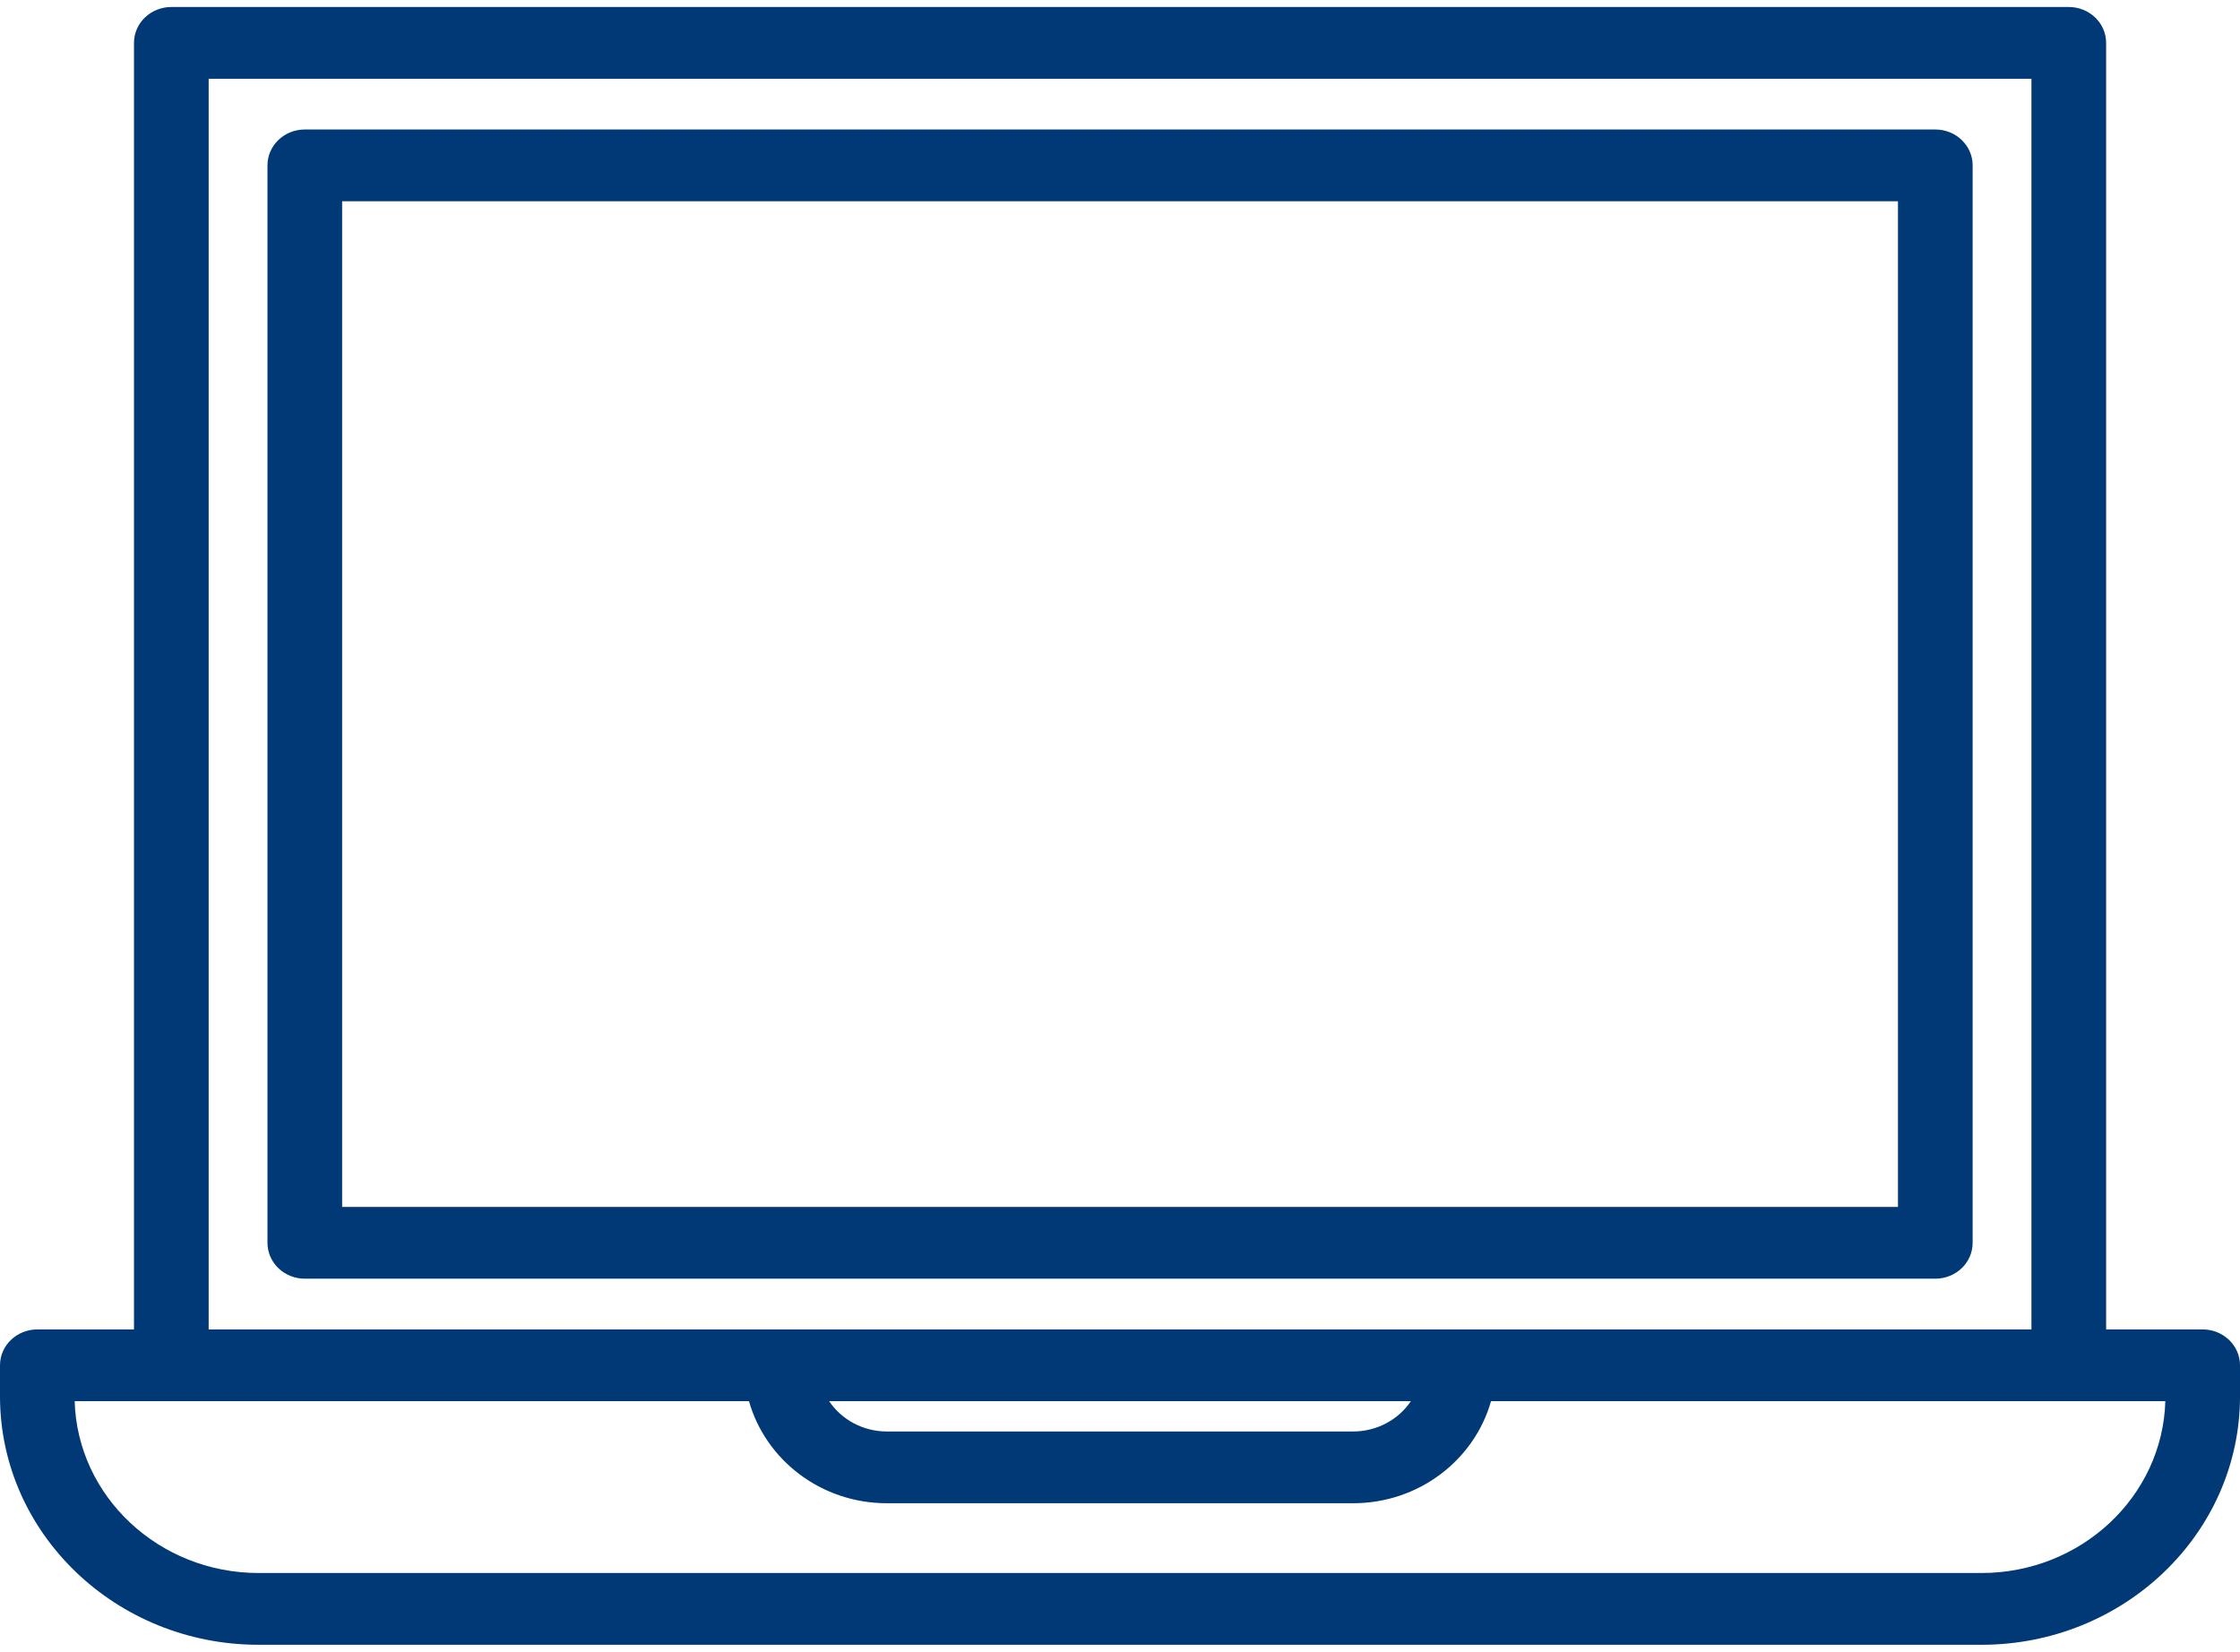
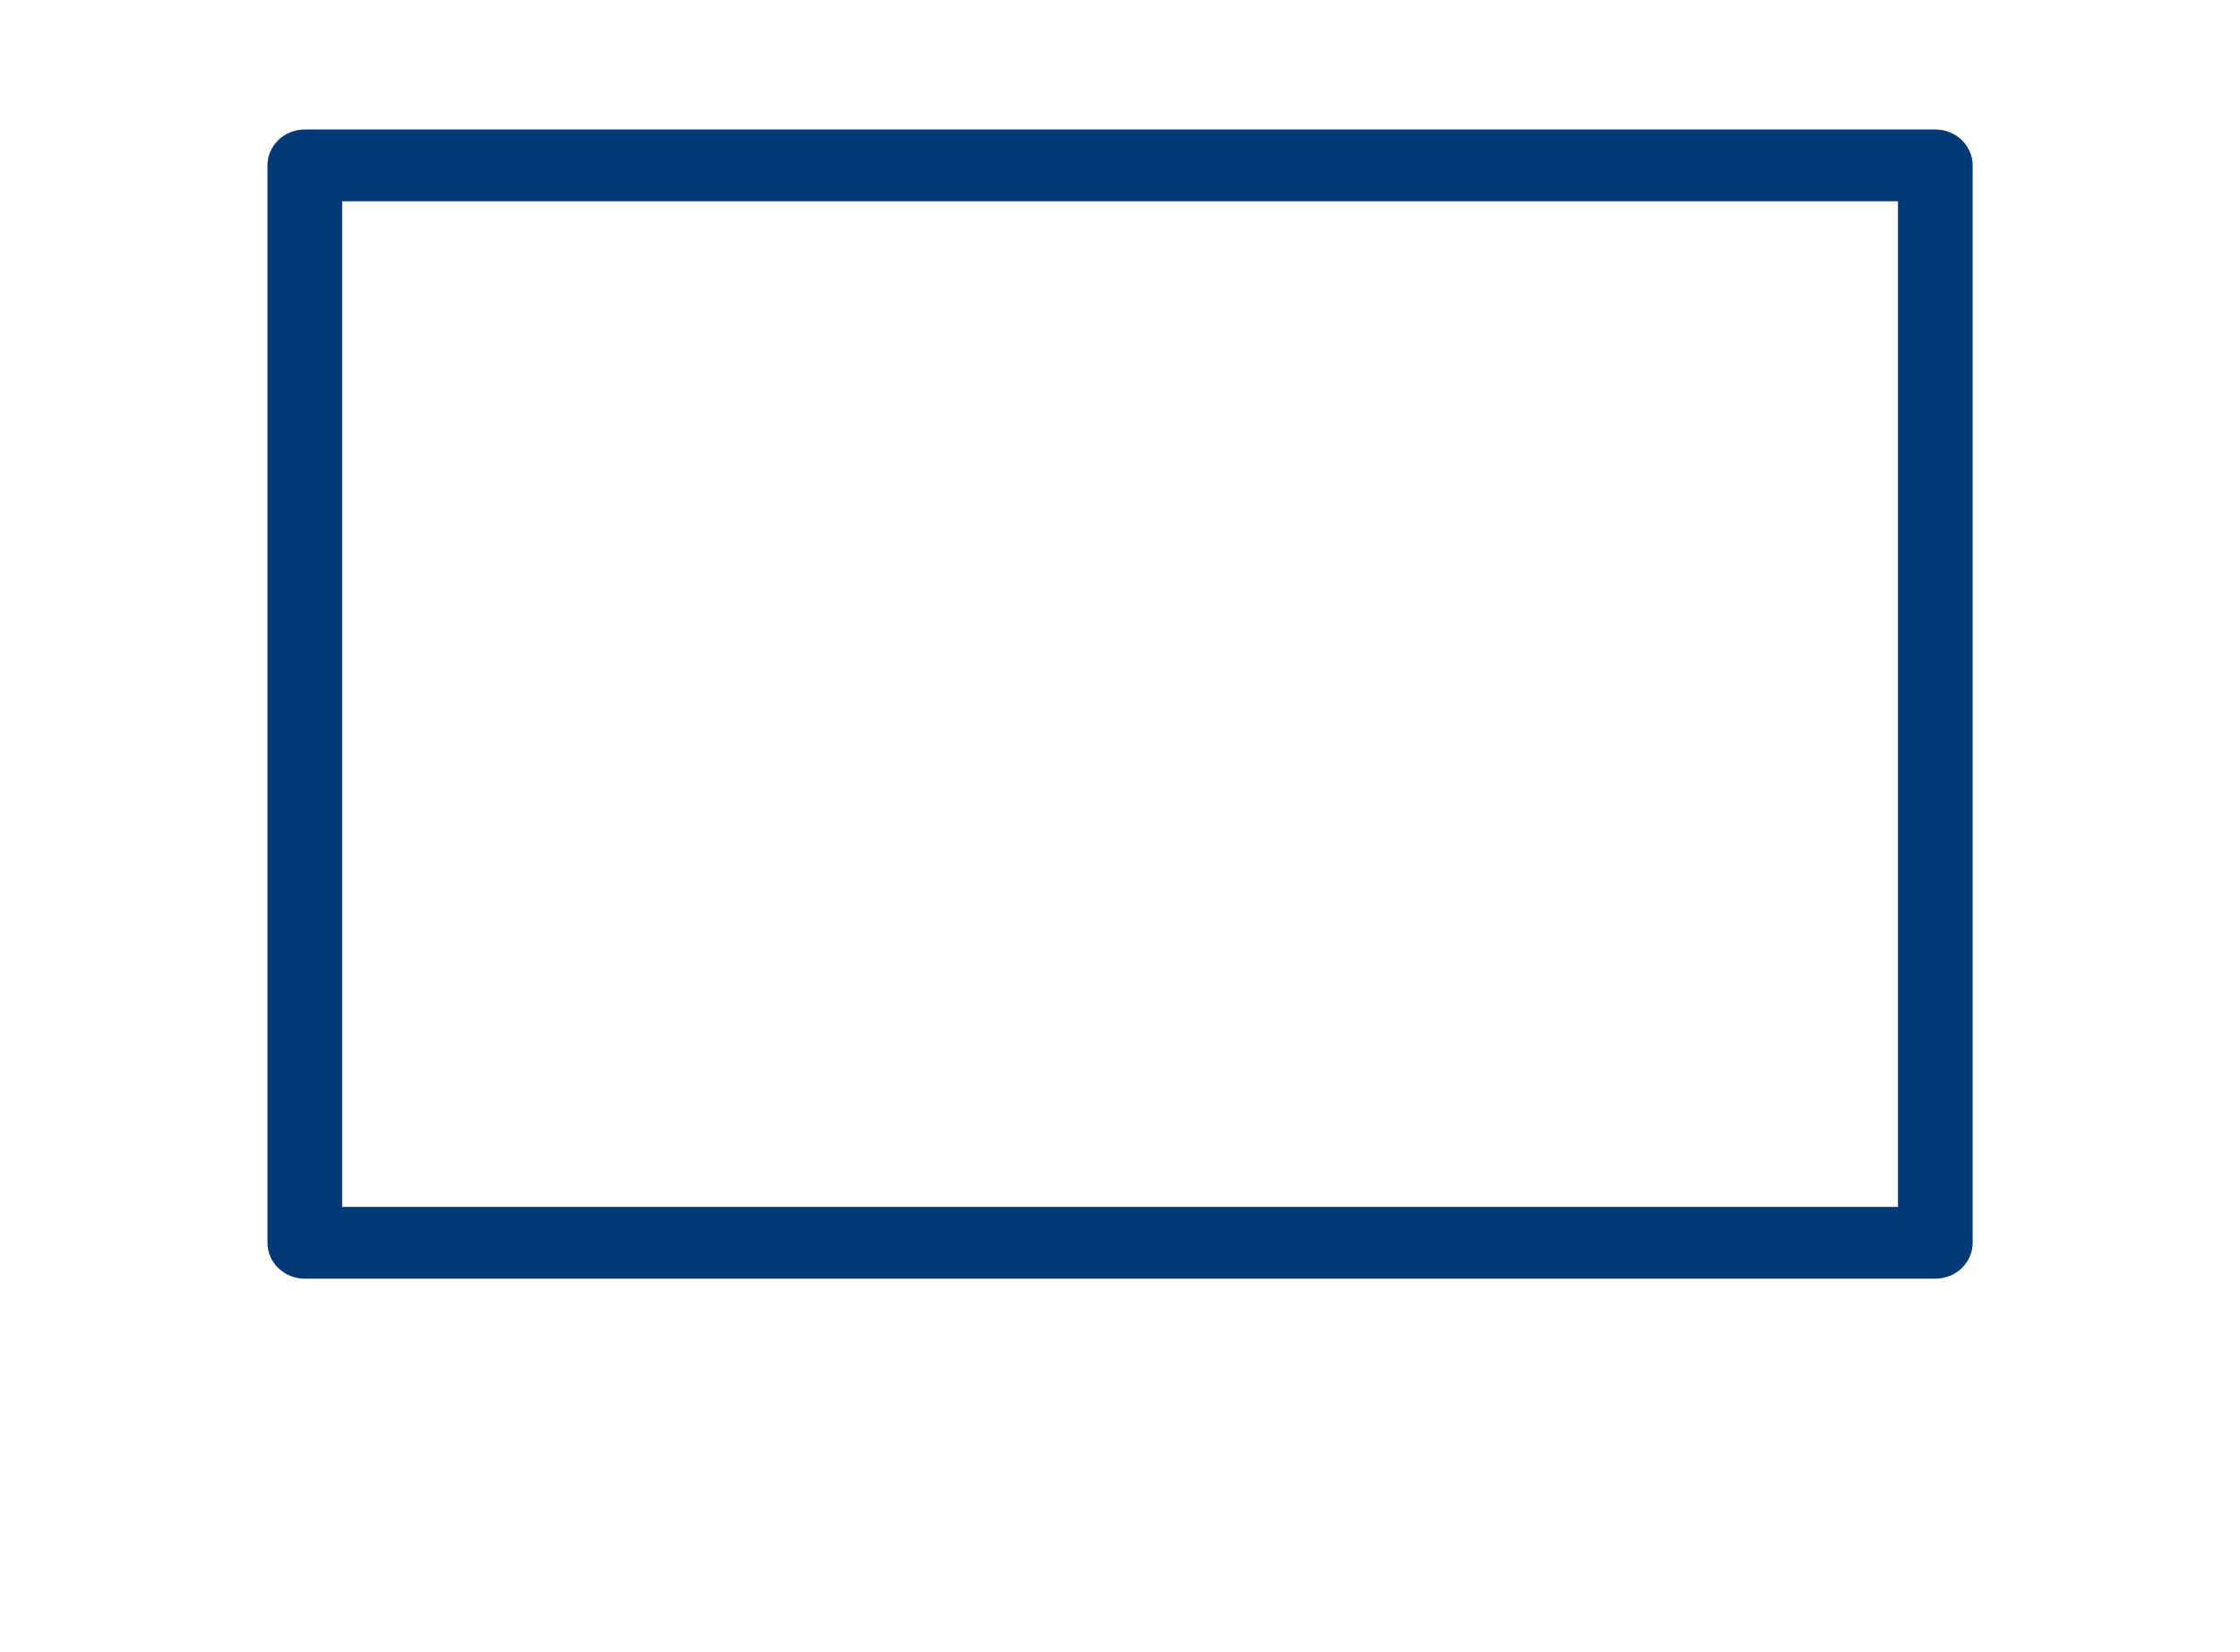
<svg xmlns="http://www.w3.org/2000/svg" width="160" height="118" viewBox="0 0 160 118" fill="none">
  <path d="M135.569 86.221H24.438V14.377H135.569V86.221ZM140.903 88.784V11.814C140.903 10.397 139.71 9.251 138.236 9.251H21.771C20.297 9.251 19.105 10.397 19.105 11.814V88.784C19.105 90.201 20.297 91.347 21.771 91.347H138.236C139.71 91.347 140.903 90.201 140.903 88.784Z" fill="#003976" />
-   <path d="M141.54 112.373H18.468C11.349 112.373 5.526 106.898 5.334 100.098H53.499C54.684 104.285 58.632 107.389 63.358 107.389H96.641C101.368 107.389 105.316 104.285 106.501 100.098H154.666C154.474 106.898 148.659 112.373 141.532 112.373H141.54ZM100.775 100.098C99.901 101.401 98.375 102.263 96.641 102.263H63.358C61.625 102.263 60.099 101.401 59.225 100.098H100.775ZM14.904 5.627H145.103V94.972H14.904V5.627ZM157.341 94.972H150.437V3.063C150.437 1.646 149.244 0.5 147.77 0.5H12.238C10.764 0.5 9.571 1.646 9.571 3.063V94.972H2.667C1.193 94.972 0 96.118 0 97.535V99.749C0 109.54 8.282 117.5 18.468 117.5H141.532C151.718 117.5 160 109.54 160 99.749V97.535C160 96.118 158.807 94.972 157.333 94.972H157.341Z" fill="#003976" />
</svg>